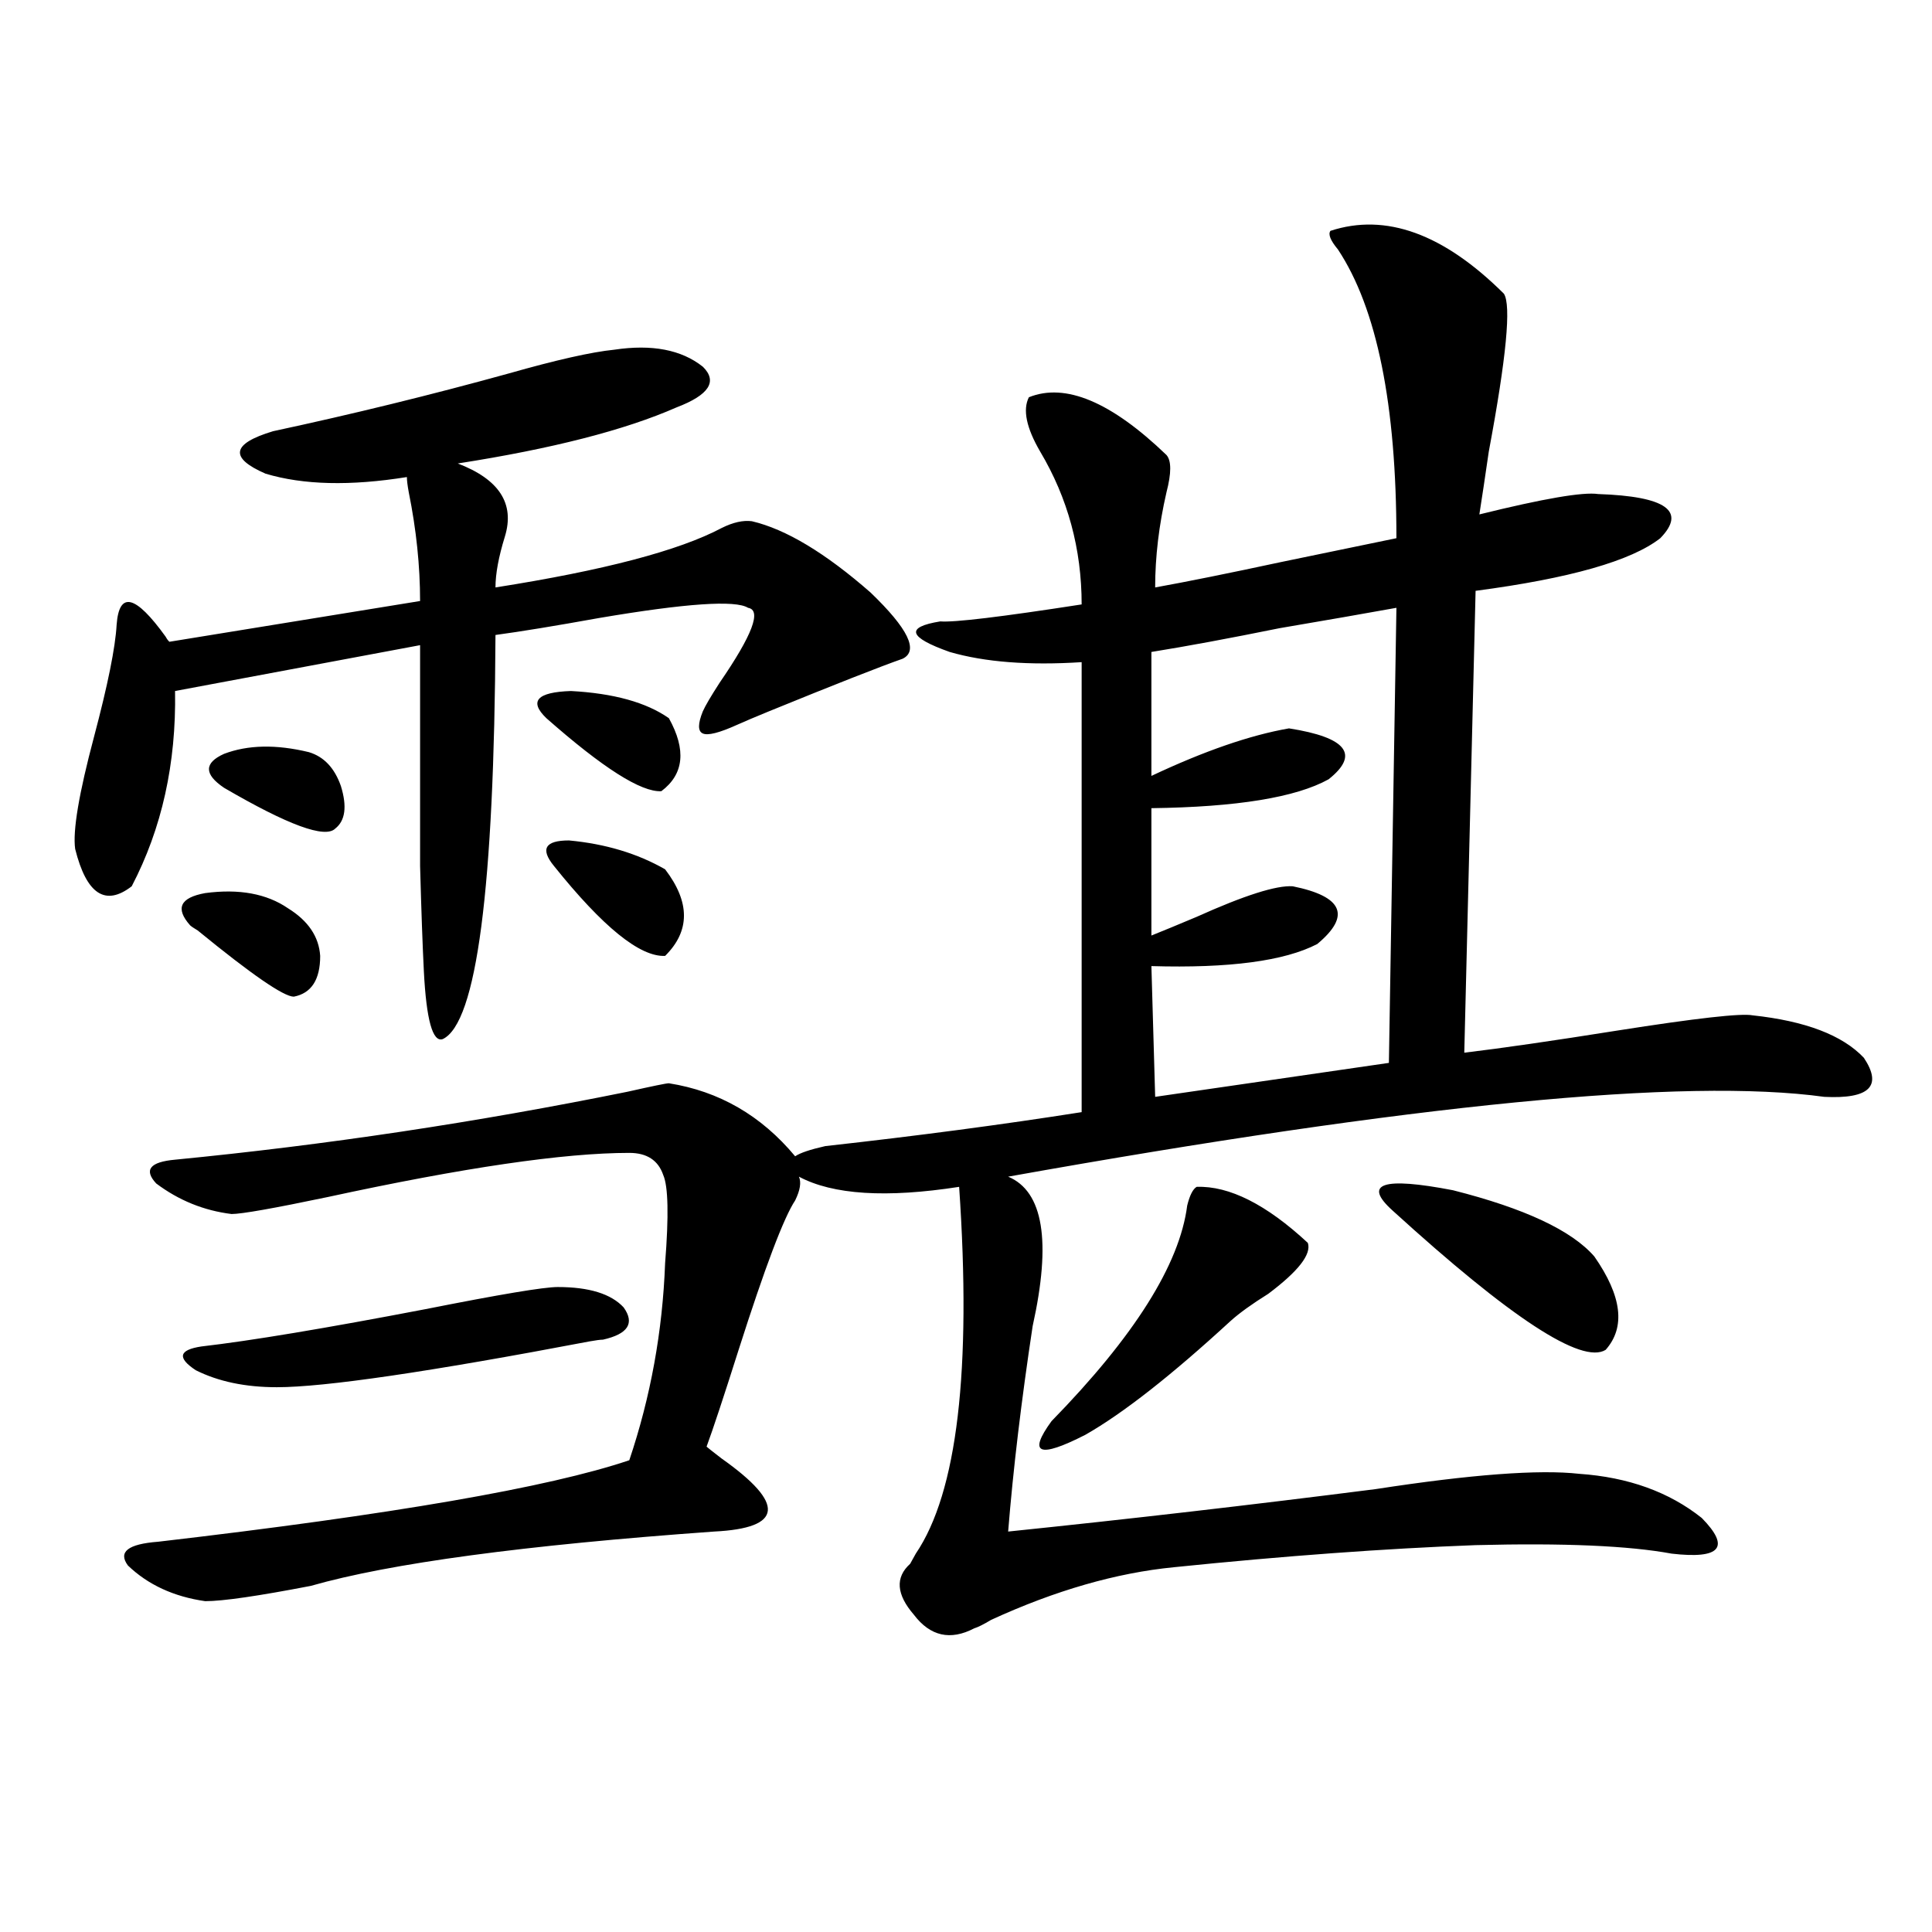
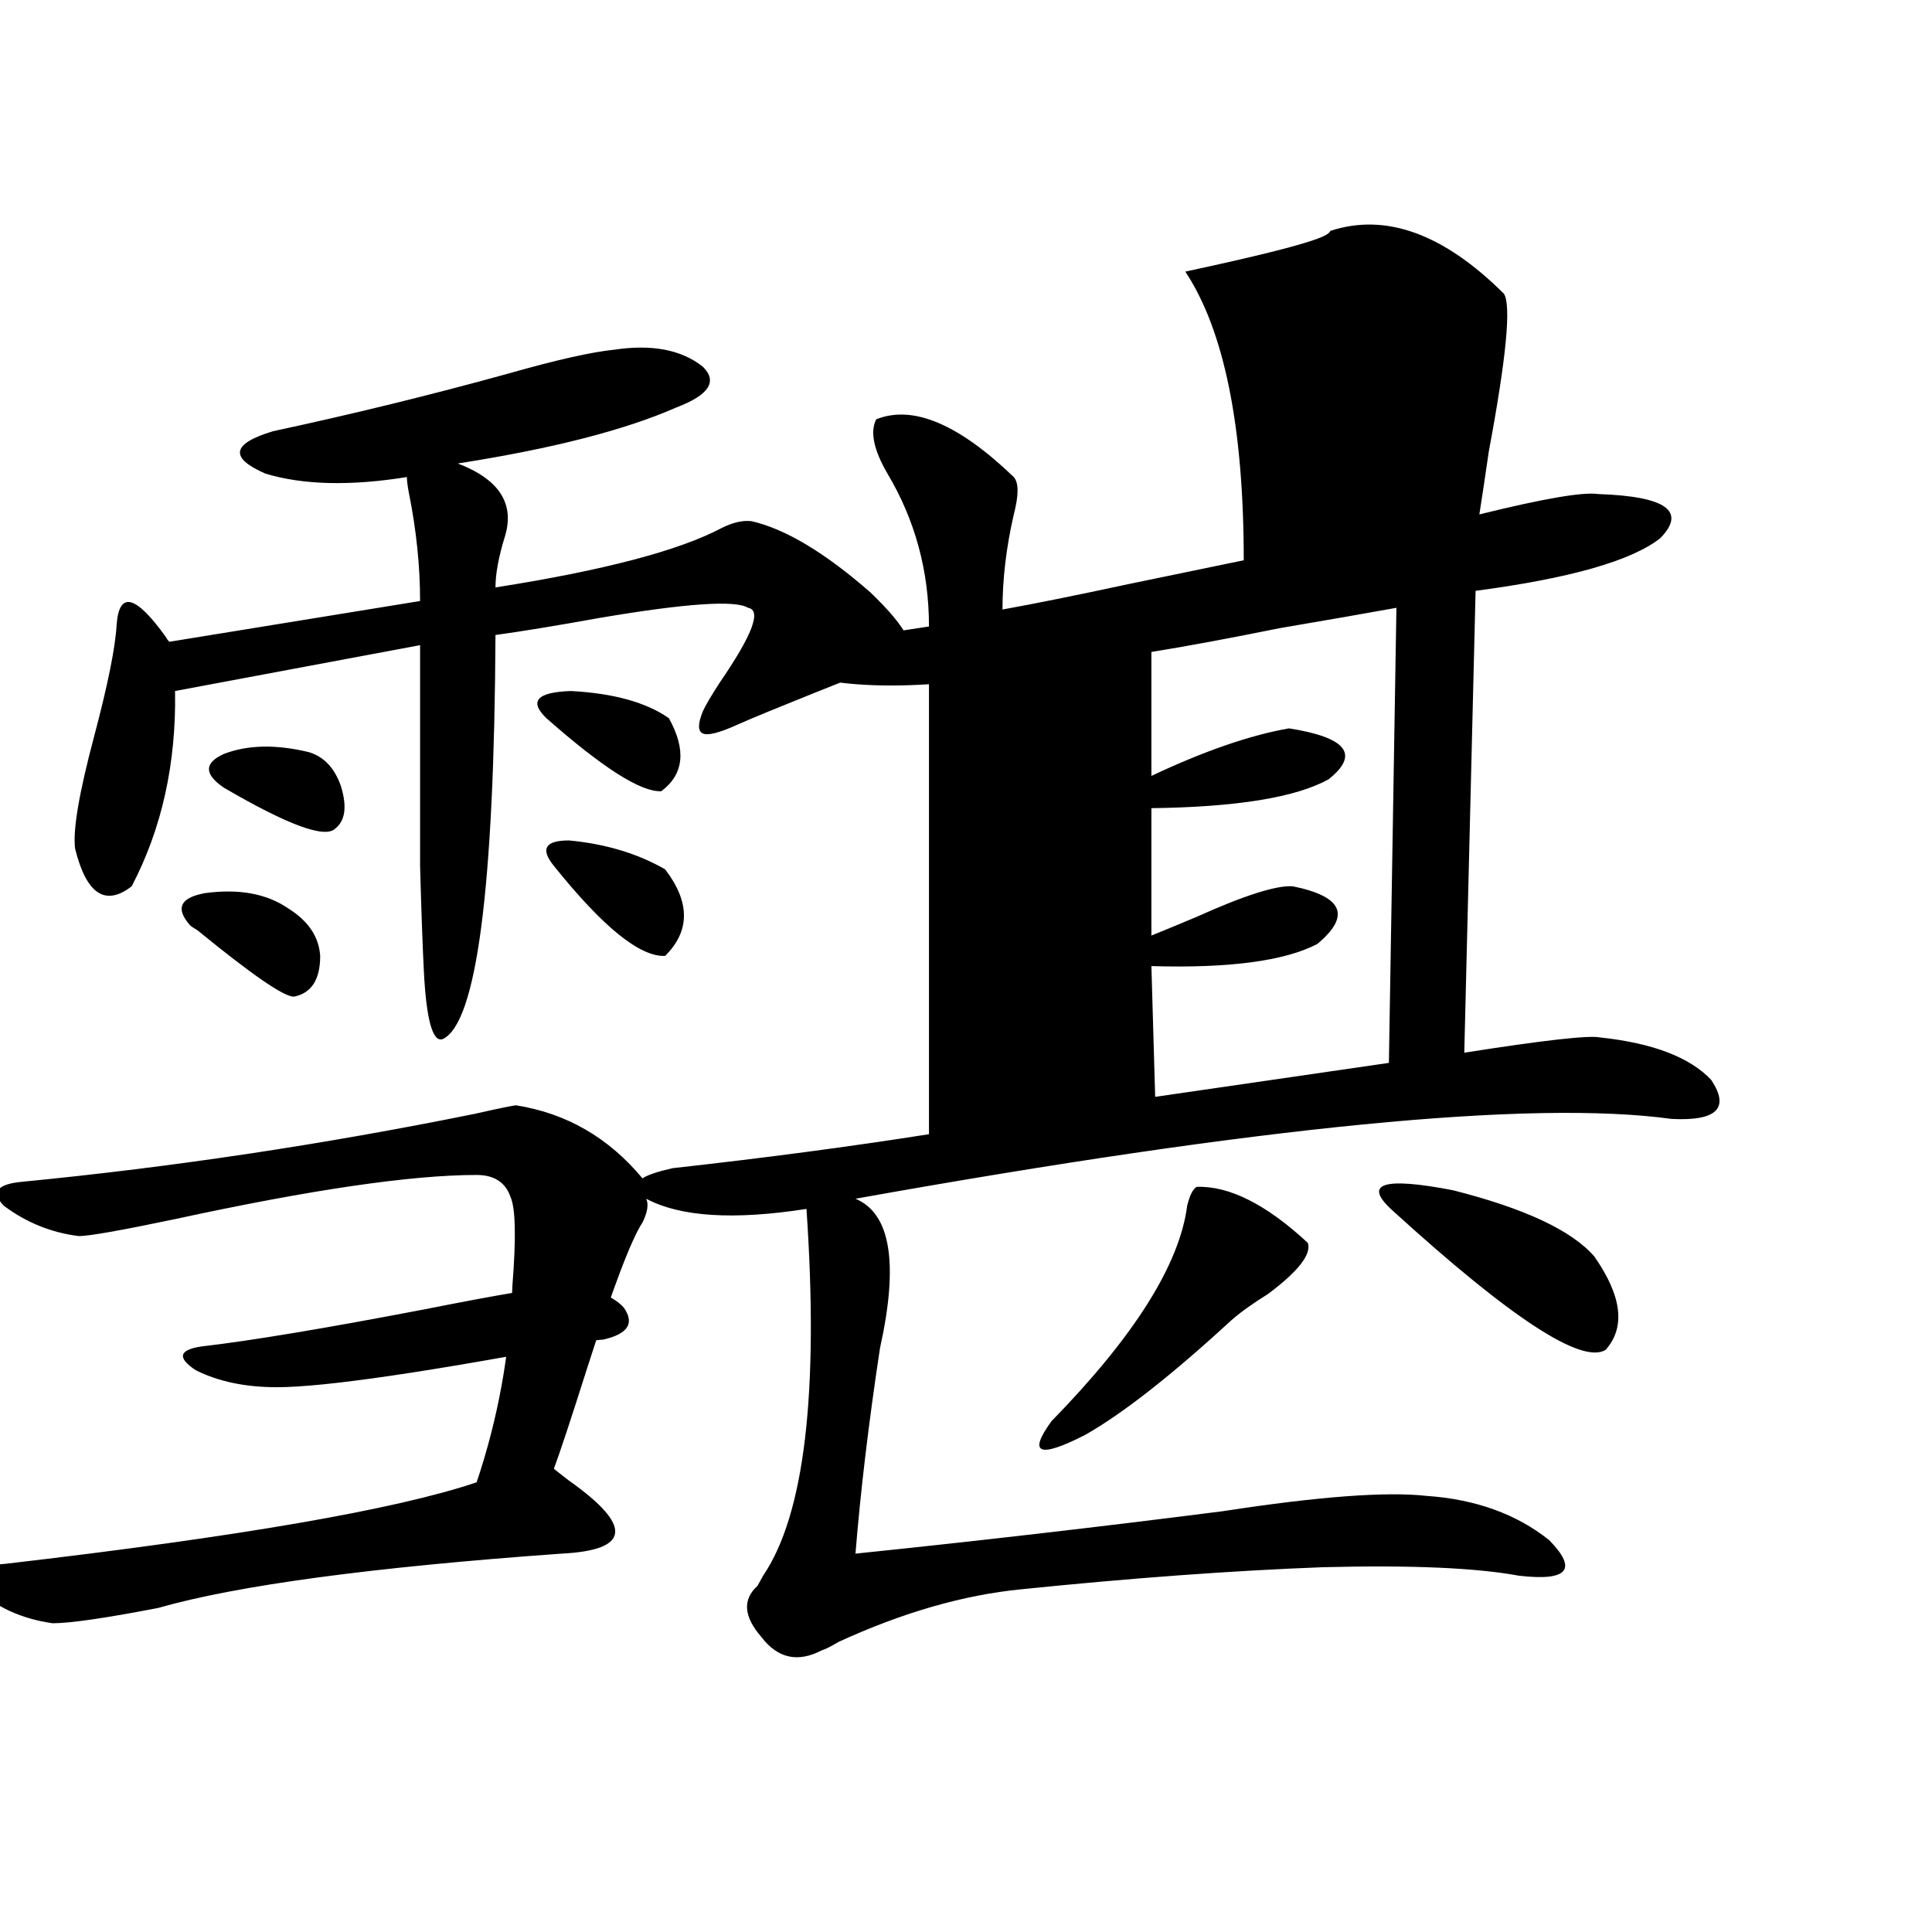
<svg xmlns="http://www.w3.org/2000/svg" version="1.1" id="图层_1" x="0px" y="0px" width="1000px" height="1000px" viewBox="0 0 1000 1000" enable-background="new 0 0 1000 1000" xml:space="preserve">
-   <path d="M317.919,181.008c19.512-2.925,34.786,0,45.853,8.789c7.805,7.622,3.247,14.653-13.658,21.094  c-26.676,11.729-64.389,21.396-113.168,29.004c21.463,8.213,29.588,20.806,24.39,37.793c-3.262,10.547-4.878,19.336-4.878,26.367  c55.929-8.789,94.952-19.033,117.07-30.762c5.854-2.925,11.052-4.092,15.609-3.516c17.561,4.106,38.048,16.411,61.462,36.914  c19.512,18.76,25.03,30.186,16.585,34.277c-11.707,4.106-34.801,13.184-69.267,27.246c-7.164,2.939-12.683,5.273-16.585,7.031  c-9.115,4.106-14.969,5.576-17.561,4.395c-2.606-1.167-2.606-4.971,0-11.426c1.296-2.925,4.223-7.91,8.78-14.941  c16.905-24.609,21.783-37.49,14.634-38.672c-6.509-4.092-32.194-2.334-77.071,5.273c-22.773,4.106-40.654,7.031-53.657,8.789  c-0.655,131.26-9.756,200.981-27.316,209.18c-5.213,1.758-8.46-9.956-9.756-35.156c-0.655-12.881-1.311-31.05-1.951-54.492  c0-19.336,0-57.417,0-114.258l-126.826,23.73c0.641,37.505-6.829,71.191-22.438,101.074c-13.658,10.547-23.414,4.106-29.268-19.336  c-1.311-9.365,1.951-28.701,9.756-58.008c7.149-26.943,11.052-46.279,11.707-58.008c1.296-17.578,9.756-15.518,25.365,6.152  c0.641,1.182,1.296,2.061,1.951,2.637l129.753-21.094c0-18.154-1.951-36.914-5.854-56.25c-0.655-3.516-0.976-6.152-0.976-7.91  c-29.268,4.697-53.657,4.106-73.169-1.758c-18.871-8.198-17.561-15.518,3.902-21.973c40.975-8.789,81.614-18.745,121.948-29.883  C287.996,186.281,306.212,182.189,317.919,181.008z M688.642,119.484c28.612-9.365,58.535,1.47,89.754,32.52  c3.902,5.864,1.296,33.11-7.805,81.738c-1.951,13.486-3.582,24.321-4.878,32.52c33.17-8.198,53.657-11.714,61.462-10.547  c35.121,1.182,45.853,8.789,32.194,22.852c-14.969,11.729-46.828,20.806-95.607,27.246l-5.854,239.063  c19.512-2.334,45.853-6.152,79.022-11.426c40.975-6.44,64.389-9.077,70.242-7.91c27.316,2.939,46.493,10.259,57.56,21.973  c9.756,14.653,2.927,21.396-20.487,20.215c-72.193-9.956-213.013,3.818-422.429,41.309c18.201,7.622,22.438,33.398,12.683,77.344  c-5.854,38.672-10.091,74.131-12.683,106.348c62.438-6.44,125.851-13.76,190.239-21.973c49.42-7.607,84.541-10.244,105.363-7.91  c25.365,1.758,46.493,9.38,63.413,22.852c14.954,15.244,9.756,21.396-15.609,18.457c-22.118-4.092-55.943-5.562-101.461-4.395  c-46.828,1.758-98.869,5.576-156.094,11.426c-29.923,2.939-61.462,12.017-94.632,27.246c-3.902,2.335-6.829,3.805-8.78,4.395  c-12.362,6.441-22.773,4.093-31.219-7.031c-9.115-10.547-9.756-19.336-1.951-26.367c0.641-1.167,1.616-2.925,2.927-5.273  c21.463-31.641,28.933-94.922,22.438-189.844c-37.728,5.864-65.364,4.106-82.925-5.273c1.296,2.939,0.641,7.031-1.951,12.305  c-5.854,8.789-15.609,34.58-29.268,77.344c-7.805,24.609-13.338,41.309-16.585,50.098c0.641,0.591,3.247,2.637,7.805,6.152  c33.17,23.442,31.859,36.035-3.902,37.793c-98.214,7.031-167.801,16.411-208.775,28.125c-27.316,5.273-45.532,7.91-54.633,7.91  c-16.265-2.334-29.603-8.486-39.999-18.457c-5.213-7.031,0-11.123,15.609-12.305c120.973-14.063,202.267-28.125,243.896-42.188  c11.052-32.808,17.226-66.797,18.536-101.953c1.951-24.609,1.616-39.839-0.976-45.703c-2.606-7.607-8.46-11.426-17.561-11.426  c-33.825,0-85.852,7.622-156.094,22.852c-27.972,5.864-44.557,8.789-49.755,8.789c-14.313-1.758-27.316-7.031-39.023-15.82  c-6.509-7.031-3.262-11.123,9.756-12.305c78.047-7.607,156.094-19.336,234.141-35.156c13.003-2.925,20.152-4.395,21.463-4.395  c26.006,4.106,47.804,16.699,65.364,37.793c2.592-1.758,7.805-3.516,15.609-5.273c47.469-5.273,91.705-11.123,132.68-17.578v-232.91  c-27.316,1.758-50.09,0-68.291-5.273c-21.463-7.607-23.094-12.881-4.878-15.82c7.149,0.591,31.539-2.334,73.169-8.789  c0-28.701-7.164-55.068-21.463-79.102c-7.164-12.305-9.115-21.67-5.854-28.125c18.856-7.607,42.591,2.349,71.218,29.883  c2.592,2.939,2.592,9.38,0,19.336c-3.902,17.002-5.854,33.398-5.854,49.219c16.25-2.925,38.048-7.319,65.364-13.184  c25.365-5.273,45.197-9.365,59.511-12.305c0-69.131-10.091-118.94-30.243-149.414C688.642,124.47,687.331,121.242,688.642,119.484z   M149.143,470.168c10.396,6.455,15.93,14.653,16.585,24.609c0,12.305-4.558,19.336-13.658,21.094  c-5.213,0-21.798-11.426-49.755-34.277c-1.951-1.167-3.262-2.046-3.902-2.637c-7.805-8.789-5.213-14.351,7.805-16.699  C123.777,459.924,138.076,462.561,149.143,470.168z M288.651,666.164c16.25,0,27.637,3.516,34.146,10.547  c5.854,8.213,2.271,13.774-10.731,16.699c-1.311,0-3.582,0.303-6.829,0.879c-83.26,15.82-137.237,23.73-161.947,23.73  c-16.265,0-30.243-2.925-41.95-8.789c-9.756-6.44-8.78-10.547,2.927-12.305c25.365-2.925,64.054-9.365,116.095-19.336  C258.729,669.982,281.487,666.164,288.651,666.164z M159.874,389.309c7.805,2.349,13.323,8.213,16.585,17.578  c3.247,10.547,2.271,17.881-2.927,21.973c-5.213,5.273-24.39-1.758-57.56-21.094c-10.411-7.031-10.411-12.881,0-17.578  C128.32,385.505,142.954,385.217,159.874,389.309z M346.211,371.73c9.101,16.411,7.805,29.004-3.902,37.793  c-10.411,0.591-30.243-12.002-59.511-37.793c-9.115-8.789-4.878-13.472,12.683-14.063  C317.584,358.85,334.504,363.532,346.211,371.73z M286.7,448.195c-7.164-8.789-4.558-13.184,7.805-13.184  c18.856,1.758,35.441,6.743,49.755,14.941c13.003,17.002,13.003,31.943,0,44.824C331.242,495.368,312.065,479.836,286.7,448.195z   M619.375,614.309c16.905-0.576,36.097,9.092,57.56,29.004c1.951,5.864-4.878,14.653-20.487,26.367  c-8.46,5.273-14.969,9.971-19.512,14.063c-30.578,28.125-55.608,47.764-75.12,58.887c-24.069,12.305-29.923,9.971-17.561-7.031  c42.926-43.945,66.34-81.147,70.242-111.621C615.793,618.703,617.424,615.49,619.375,614.309z M722.787,314.602  c-16.265,2.939-36.432,6.455-60.486,10.547c-26.021,5.273-48.139,9.38-66.34,12.305v64.16  c27.316-12.881,51.051-21.094,71.218-24.609c29.908,4.697,36.737,13.486,20.487,26.367c-16.92,9.38-47.483,14.365-91.705,14.941  v65.918c5.854-2.334,13.658-5.562,23.414-9.668c24.71-11.123,41.295-16.396,49.755-15.82c26.006,5.273,30.243,15.244,12.683,29.883  c-16.92,8.789-45.532,12.607-85.852,11.426l1.951,67.676l120.973-17.578L722.787,314.602z M825.224,650.344  c14.299,20.518,16.25,36.626,5.854,48.34c-12.362,7.622-49.114-16.396-110.241-72.07c-15.609-14.063-5.213-17.578,31.219-10.547  C789.127,625.446,813.517,636.872,825.224,650.344z" />
+   <path d="M317.919,181.008c19.512-2.925,34.786,0,45.853,8.789c7.805,7.622,3.247,14.653-13.658,21.094  c-26.676,11.729-64.389,21.396-113.168,29.004c21.463,8.213,29.588,20.806,24.39,37.793c-3.262,10.547-4.878,19.336-4.878,26.367  c55.929-8.789,94.952-19.033,117.07-30.762c5.854-2.925,11.052-4.092,15.609-3.516c17.561,4.106,38.048,16.411,61.462,36.914  c19.512,18.76,25.03,30.186,16.585,34.277c-11.707,4.106-34.801,13.184-69.267,27.246c-7.164,2.939-12.683,5.273-16.585,7.031  c-9.115,4.106-14.969,5.576-17.561,4.395c-2.606-1.167-2.606-4.971,0-11.426c1.296-2.925,4.223-7.91,8.78-14.941  c16.905-24.609,21.783-37.49,14.634-38.672c-6.509-4.092-32.194-2.334-77.071,5.273c-22.773,4.106-40.654,7.031-53.657,8.789  c-0.655,131.26-9.756,200.981-27.316,209.18c-5.213,1.758-8.46-9.956-9.756-35.156c-0.655-12.881-1.311-31.05-1.951-54.492  c0-19.336,0-57.417,0-114.258l-126.826,23.73c0.641,37.505-6.829,71.191-22.438,101.074c-13.658,10.547-23.414,4.106-29.268-19.336  c-1.311-9.365,1.951-28.701,9.756-58.008c7.149-26.943,11.052-46.279,11.707-58.008c1.296-17.578,9.756-15.518,25.365,6.152  c0.641,1.182,1.296,2.061,1.951,2.637l129.753-21.094c0-18.154-1.951-36.914-5.854-56.25c-0.655-3.516-0.976-6.152-0.976-7.91  c-29.268,4.697-53.657,4.106-73.169-1.758c-18.871-8.198-17.561-15.518,3.902-21.973c40.975-8.789,81.614-18.745,121.948-29.883  C287.996,186.281,306.212,182.189,317.919,181.008z M688.642,119.484c28.612-9.365,58.535,1.47,89.754,32.52  c3.902,5.864,1.296,33.11-7.805,81.738c-1.951,13.486-3.582,24.321-4.878,32.52c33.17-8.198,53.657-11.714,61.462-10.547  c35.121,1.182,45.853,8.789,32.194,22.852c-14.969,11.729-46.828,20.806-95.607,27.246l-5.854,239.063  c40.975-6.44,64.389-9.077,70.242-7.91c27.316,2.939,46.493,10.259,57.56,21.973  c9.756,14.653,2.927,21.396-20.487,20.215c-72.193-9.956-213.013,3.818-422.429,41.309c18.201,7.622,22.438,33.398,12.683,77.344  c-5.854,38.672-10.091,74.131-12.683,106.348c62.438-6.44,125.851-13.76,190.239-21.973c49.42-7.607,84.541-10.244,105.363-7.91  c25.365,1.758,46.493,9.38,63.413,22.852c14.954,15.244,9.756,21.396-15.609,18.457c-22.118-4.092-55.943-5.562-101.461-4.395  c-46.828,1.758-98.869,5.576-156.094,11.426c-29.923,2.939-61.462,12.017-94.632,27.246c-3.902,2.335-6.829,3.805-8.78,4.395  c-12.362,6.441-22.773,4.093-31.219-7.031c-9.115-10.547-9.756-19.336-1.951-26.367c0.641-1.167,1.616-2.925,2.927-5.273  c21.463-31.641,28.933-94.922,22.438-189.844c-37.728,5.864-65.364,4.106-82.925-5.273c1.296,2.939,0.641,7.031-1.951,12.305  c-5.854,8.789-15.609,34.58-29.268,77.344c-7.805,24.609-13.338,41.309-16.585,50.098c0.641,0.591,3.247,2.637,7.805,6.152  c33.17,23.442,31.859,36.035-3.902,37.793c-98.214,7.031-167.801,16.411-208.775,28.125c-27.316,5.273-45.532,7.91-54.633,7.91  c-16.265-2.334-29.603-8.486-39.999-18.457c-5.213-7.031,0-11.123,15.609-12.305c120.973-14.063,202.267-28.125,243.896-42.188  c11.052-32.808,17.226-66.797,18.536-101.953c1.951-24.609,1.616-39.839-0.976-45.703c-2.606-7.607-8.46-11.426-17.561-11.426  c-33.825,0-85.852,7.622-156.094,22.852c-27.972,5.864-44.557,8.789-49.755,8.789c-14.313-1.758-27.316-7.031-39.023-15.82  c-6.509-7.031-3.262-11.123,9.756-12.305c78.047-7.607,156.094-19.336,234.141-35.156c13.003-2.925,20.152-4.395,21.463-4.395  c26.006,4.106,47.804,16.699,65.364,37.793c2.592-1.758,7.805-3.516,15.609-5.273c47.469-5.273,91.705-11.123,132.68-17.578v-232.91  c-27.316,1.758-50.09,0-68.291-5.273c-21.463-7.607-23.094-12.881-4.878-15.82c7.149,0.591,31.539-2.334,73.169-8.789  c0-28.701-7.164-55.068-21.463-79.102c-7.164-12.305-9.115-21.67-5.854-28.125c18.856-7.607,42.591,2.349,71.218,29.883  c2.592,2.939,2.592,9.38,0,19.336c-3.902,17.002-5.854,33.398-5.854,49.219c16.25-2.925,38.048-7.319,65.364-13.184  c25.365-5.273,45.197-9.365,59.511-12.305c0-69.131-10.091-118.94-30.243-149.414C688.642,124.47,687.331,121.242,688.642,119.484z   M149.143,470.168c10.396,6.455,15.93,14.653,16.585,24.609c0,12.305-4.558,19.336-13.658,21.094  c-5.213,0-21.798-11.426-49.755-34.277c-1.951-1.167-3.262-2.046-3.902-2.637c-7.805-8.789-5.213-14.351,7.805-16.699  C123.777,459.924,138.076,462.561,149.143,470.168z M288.651,666.164c16.25,0,27.637,3.516,34.146,10.547  c5.854,8.213,2.271,13.774-10.731,16.699c-1.311,0-3.582,0.303-6.829,0.879c-83.26,15.82-137.237,23.73-161.947,23.73  c-16.265,0-30.243-2.925-41.95-8.789c-9.756-6.44-8.78-10.547,2.927-12.305c25.365-2.925,64.054-9.365,116.095-19.336  C258.729,669.982,281.487,666.164,288.651,666.164z M159.874,389.309c7.805,2.349,13.323,8.213,16.585,17.578  c3.247,10.547,2.271,17.881-2.927,21.973c-5.213,5.273-24.39-1.758-57.56-21.094c-10.411-7.031-10.411-12.881,0-17.578  C128.32,385.505,142.954,385.217,159.874,389.309z M346.211,371.73c9.101,16.411,7.805,29.004-3.902,37.793  c-10.411,0.591-30.243-12.002-59.511-37.793c-9.115-8.789-4.878-13.472,12.683-14.063  C317.584,358.85,334.504,363.532,346.211,371.73z M286.7,448.195c-7.164-8.789-4.558-13.184,7.805-13.184  c18.856,1.758,35.441,6.743,49.755,14.941c13.003,17.002,13.003,31.943,0,44.824C331.242,495.368,312.065,479.836,286.7,448.195z   M619.375,614.309c16.905-0.576,36.097,9.092,57.56,29.004c1.951,5.864-4.878,14.653-20.487,26.367  c-8.46,5.273-14.969,9.971-19.512,14.063c-30.578,28.125-55.608,47.764-75.12,58.887c-24.069,12.305-29.923,9.971-17.561-7.031  c42.926-43.945,66.34-81.147,70.242-111.621C615.793,618.703,617.424,615.49,619.375,614.309z M722.787,314.602  c-16.265,2.939-36.432,6.455-60.486,10.547c-26.021,5.273-48.139,9.38-66.34,12.305v64.16  c27.316-12.881,51.051-21.094,71.218-24.609c29.908,4.697,36.737,13.486,20.487,26.367c-16.92,9.38-47.483,14.365-91.705,14.941  v65.918c5.854-2.334,13.658-5.562,23.414-9.668c24.71-11.123,41.295-16.396,49.755-15.82c26.006,5.273,30.243,15.244,12.683,29.883  c-16.92,8.789-45.532,12.607-85.852,11.426l1.951,67.676l120.973-17.578L722.787,314.602z M825.224,650.344  c14.299,20.518,16.25,36.626,5.854,48.34c-12.362,7.622-49.114-16.396-110.241-72.07c-15.609-14.063-5.213-17.578,31.219-10.547  C789.127,625.446,813.517,636.872,825.224,650.344z" />
</svg>